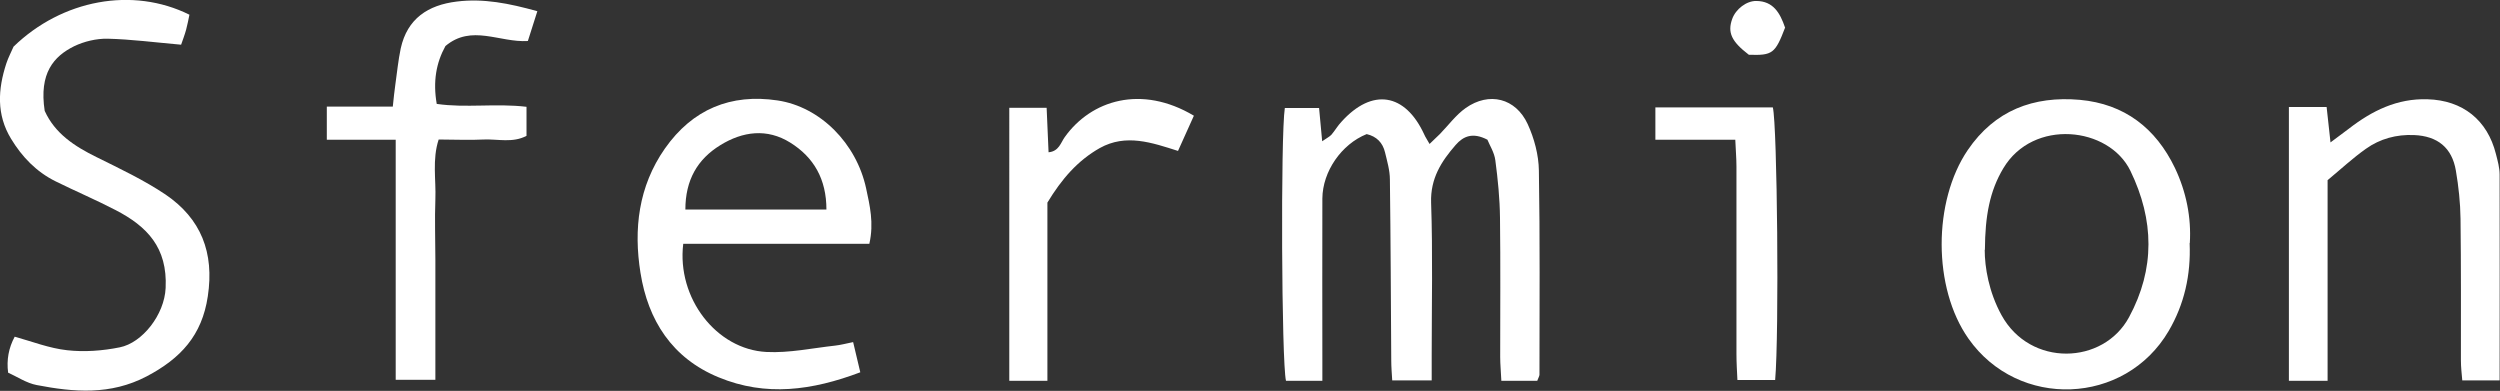
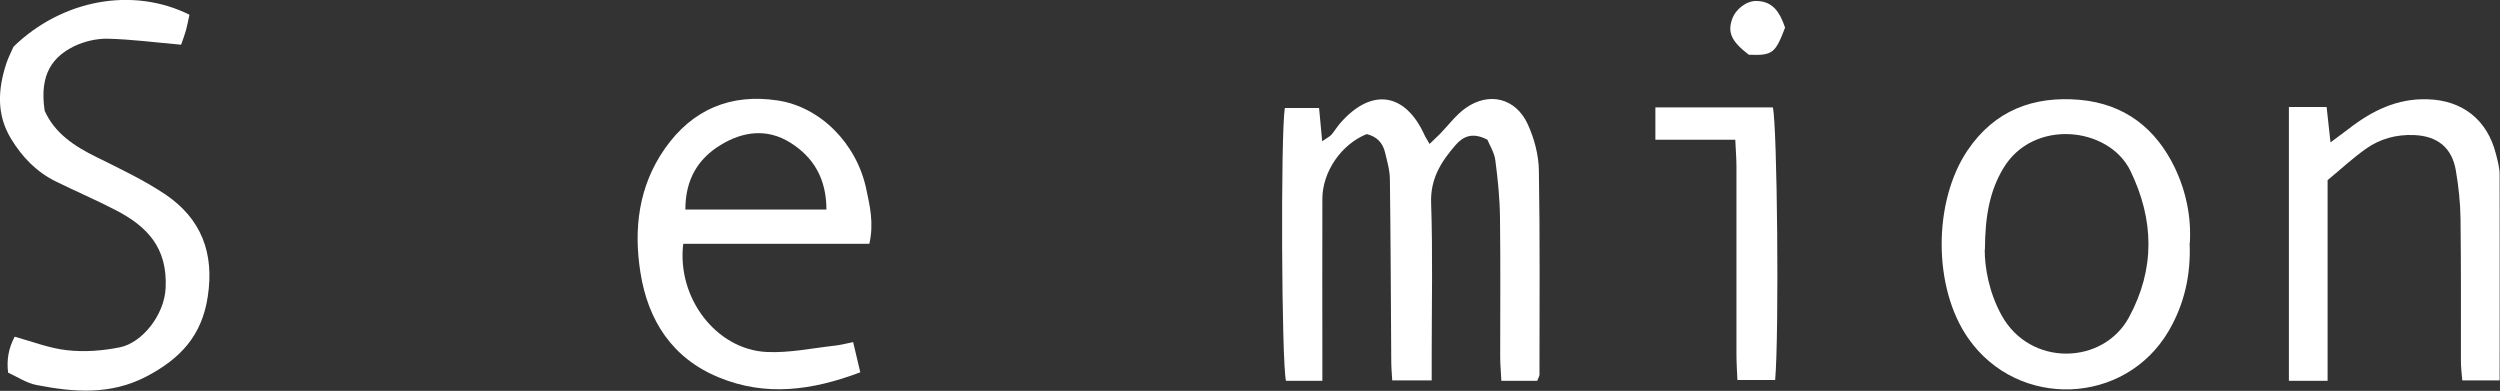
<svg xmlns="http://www.w3.org/2000/svg" id="Layer_2" data-name="Layer 2" viewBox="0 0 129.2 20.2">
  <rect x="0" y="0" width="129.2" height="20.2" fill="#333333" stroke="none" />
  <defs>
    <style>
      .cls-1 {
        fill: #fff;
        stroke-width: 0px;
      }
    </style>
  </defs>
  <g id="sfermion">
    <path class="cls-1" d="m79.45,19.68h-1.86c-.02-.46-.06-.85-.06-1.23,0-2.4.02-4.79-.01-7.19-.01-.99-.11-1.99-.24-2.97-.05-.41-.3-.79-.41-1.07-.75-.39-1.24-.19-1.64.27-.74.85-1.31,1.73-1.27,2.98.09,2.63.03,5.27.03,7.91,0,.39,0,.79,0,1.28h-2.04c-.02-.35-.05-.7-.05-1.04-.02-3.11-.03-6.23-.07-9.34,0-.47-.14-.94-.25-1.4-.12-.51-.44-.83-.95-.95-1.3.52-2.28,1.93-2.29,3.33-.01,2.83,0,5.67,0,8.51,0,.27,0,.54,0,.91h-1.88c-.23-.96-.28-12.68-.06-14.1h1.77c.05.55.1,1.08.16,1.72.24-.17.38-.23.48-.34.18-.21.32-.46.51-.66,1.59-1.77,3.3-1.5,4.29.66.06.14.15.26.27.48.21-.21.38-.36.53-.51.44-.45.83-.99,1.34-1.35,1.21-.85,2.58-.51,3.2.83.34.74.57,1.6.58,2.41.06,3.51.03,7.03.03,10.54,0,.07-.05.15-.12.33Z" />
    <path class="cls-1" d="m44.93,12.6h-9.62c-.34,2.8,1.71,5.46,4.3,5.59,1.18.06,2.37-.2,3.56-.33.27-.03.53-.1.92-.18.13.54.24,1.02.37,1.56-2.49.94-4.88,1.27-7.32.26-2.41-.99-3.65-2.95-4.04-5.4-.36-2.25-.11-4.46,1.26-6.42,1.43-2.04,3.41-2.85,5.82-2.49,2.22.33,4.08,2.23,4.58,4.54.19.89.41,1.79.17,2.86Zm-2.22-1.77c0-1.57-.65-2.7-1.87-3.46-1.2-.75-2.46-.58-3.61.13-1.19.73-1.81,1.81-1.81,3.33h7.29Z" />
    <path class="cls-1" d="m113.16,12.56c.07,1.66-.28,3.17-1.08,4.54-2.26,3.86-7.78,4.06-10.35.4-1.85-2.63-1.83-7.1-.04-9.74,1.4-2.06,3.4-2.81,5.8-2.6,2.3.21,3.92,1.46,4.91,3.52.59,1.24.85,2.57.77,3.88Zm-10.59.35c0,.9.21,2.18.87,3.38,1.48,2.69,5.26,2.57,6.59.1,1.35-2.5,1.3-5.02.07-7.56-1.11-2.29-5.03-2.72-6.57-.13-.7,1.17-.94,2.45-.95,4.21Z" />
    <path class="cls-1" d="m9.36,2.31c-1.36-.12-2.58-.28-3.8-.31-.58-.01-1.21.14-1.73.39-1.05.52-1.82,1.39-1.52,3.34.53,1.17,1.54,1.83,2.68,2.39,1.21.6,2.44,1.18,3.56,1.93,1.84,1.25,2.53,3,2.19,5.26-.3,2.03-1.41,3.22-3.16,4.14-1.87.98-3.76.82-5.68.45-.53-.1-1.01-.43-1.48-.64q-.13-.99.34-1.86c.9.25,1.79.6,2.71.7.89.1,1.83.03,2.72-.15,1.16-.23,2.31-1.68,2.37-3.07.1-2.09-.96-3.18-2.58-4.02-1.02-.53-2.08-.98-3.11-1.49-.99-.49-1.73-1.26-2.3-2.2C-.19,5.92-.11,4.61.33,3.27c.1-.3.25-.58.37-.86C3.21-.02,6.85-.7,9.79.76c-.05.24-.1.51-.17.77-.07.26-.17.52-.26.78Z" />
    <path class="cls-1" d="m118.31,5.53h1.93c.06.58.12,1.11.2,1.83.41-.31.68-.51.95-.71,1.2-.93,2.5-1.57,4.06-1.52,1.82.05,3.1,1.07,3.54,2.83.09.35.19.71.19,1.06.01,3.51,0,7.02,0,10.64h-1.93c-.03-.35-.07-.69-.07-1.04,0-2.44.01-4.87-.02-7.31-.01-.83-.1-1.67-.24-2.49-.2-1.19-.95-1.79-2.16-1.84-.91-.04-1.76.19-2.49.71-.68.48-1.29,1.05-1.98,1.62v10.37h-2V5.53Z" />
-     <path class="cls-1" d="m20.43,7.22h-3.54v-1.71h3.41c.05-.46.08-.8.13-1.13.09-.63.15-1.26.28-1.88.34-1.54,1.41-2.24,2.9-2.42,1.37-.17,2.69.09,4.16.5-.17.53-.33,1.04-.49,1.54-1.46.09-2.91-.88-4.26.26-.48.87-.65,1.83-.45,2.99,1.5.22,3.05-.04,4.64.15v1.5c-.71.38-1.48.16-2.21.19-.75.04-1.51,0-2.33,0-.34,1.04-.13,2.08-.17,3.09-.04,1.04,0,2.08,0,3.12,0,1,0,2,0,3v3.21h-2.05V7.22Z" />
-     <path class="cls-1" d="m54.13,19.68h-1.97V5.57h1.93c.03.76.07,1.5.1,2.3.54-.05.63-.5.84-.79,1.36-1.9,3.95-2.72,6.67-1.1-.25.56-.51,1.12-.82,1.82-1.35-.43-2.69-.9-4.04-.15-1.15.65-1.97,1.6-2.71,2.82v9.22Z" />
    <path class="cls-1" d="m85.55,7.21v-1.66h6.07c.23.92.33,11.67.12,14.09h-1.95c-.02-.43-.05-.89-.05-1.35,0-3.23,0-6.46,0-9.69,0-.43-.04-.85-.06-1.38h-4.13Z" />
    <path class="cls-1" d="m92.26,1.41c-.52,1.36-.65,1.46-1.88,1.42-.9-.69-1.11-1.15-.86-1.85.18-.51.74-.94,1.25-.93.87.01,1.22.61,1.48,1.37Z" />
  </g>
</svg>